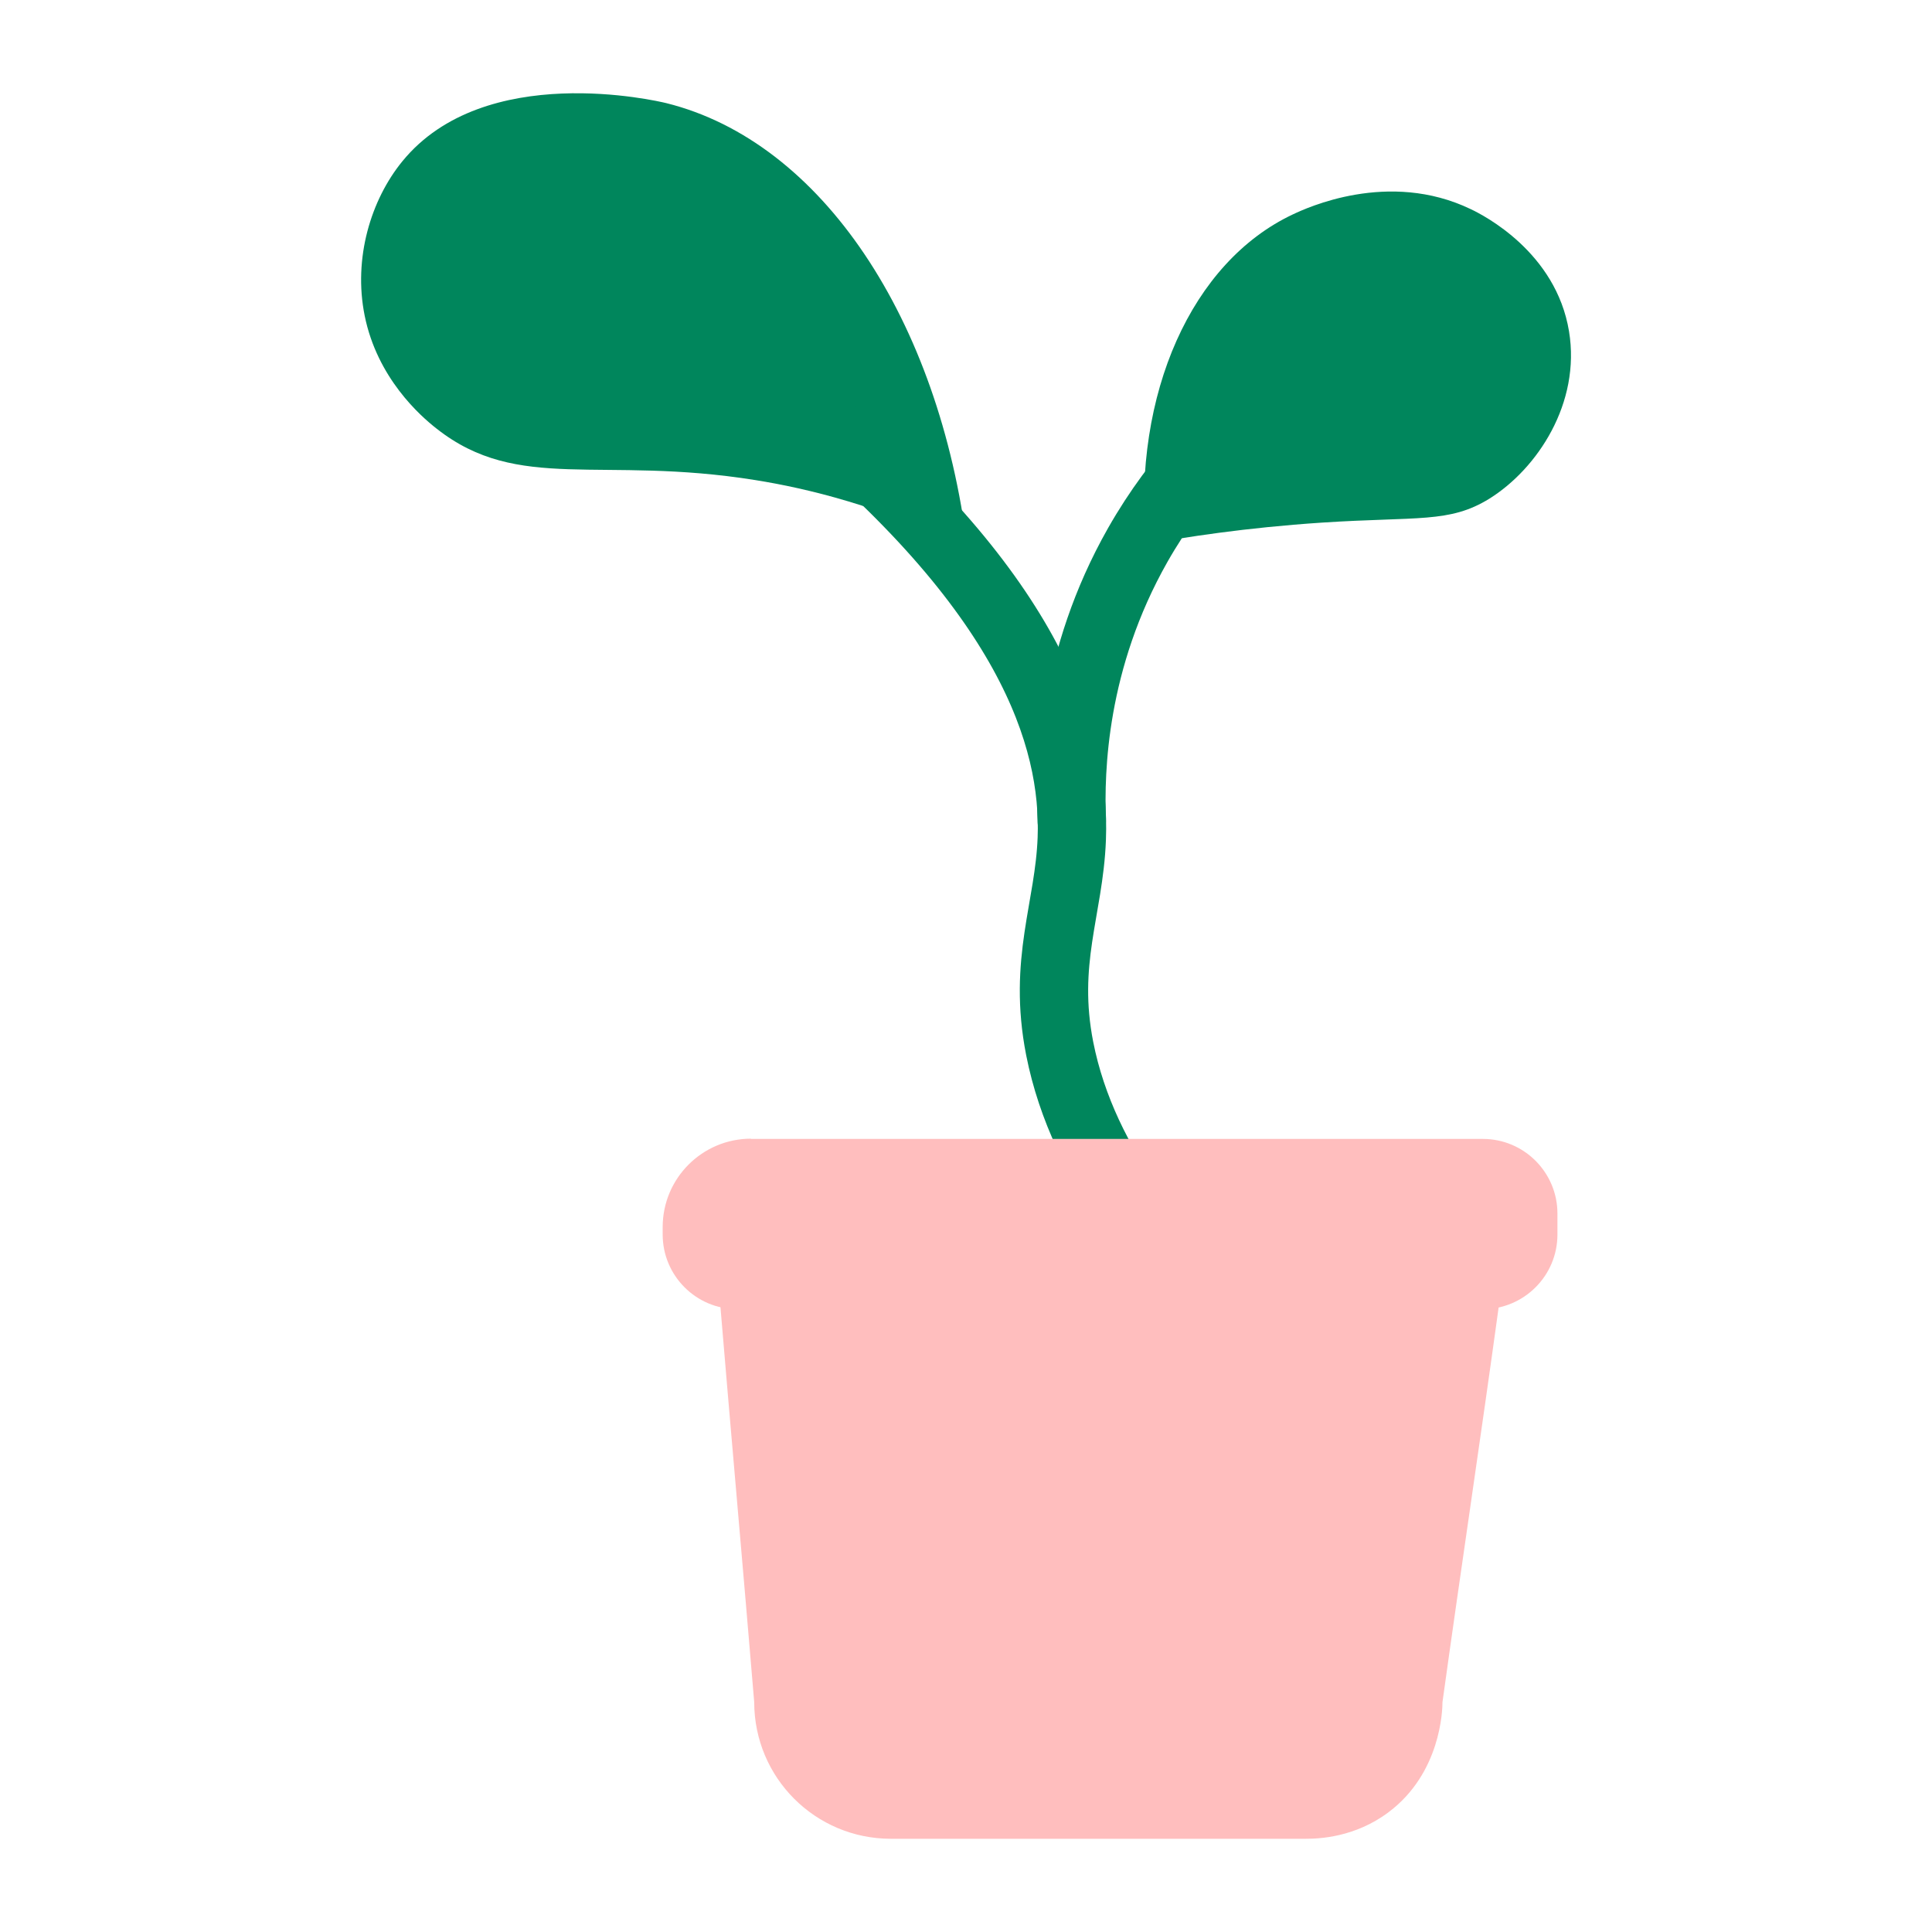
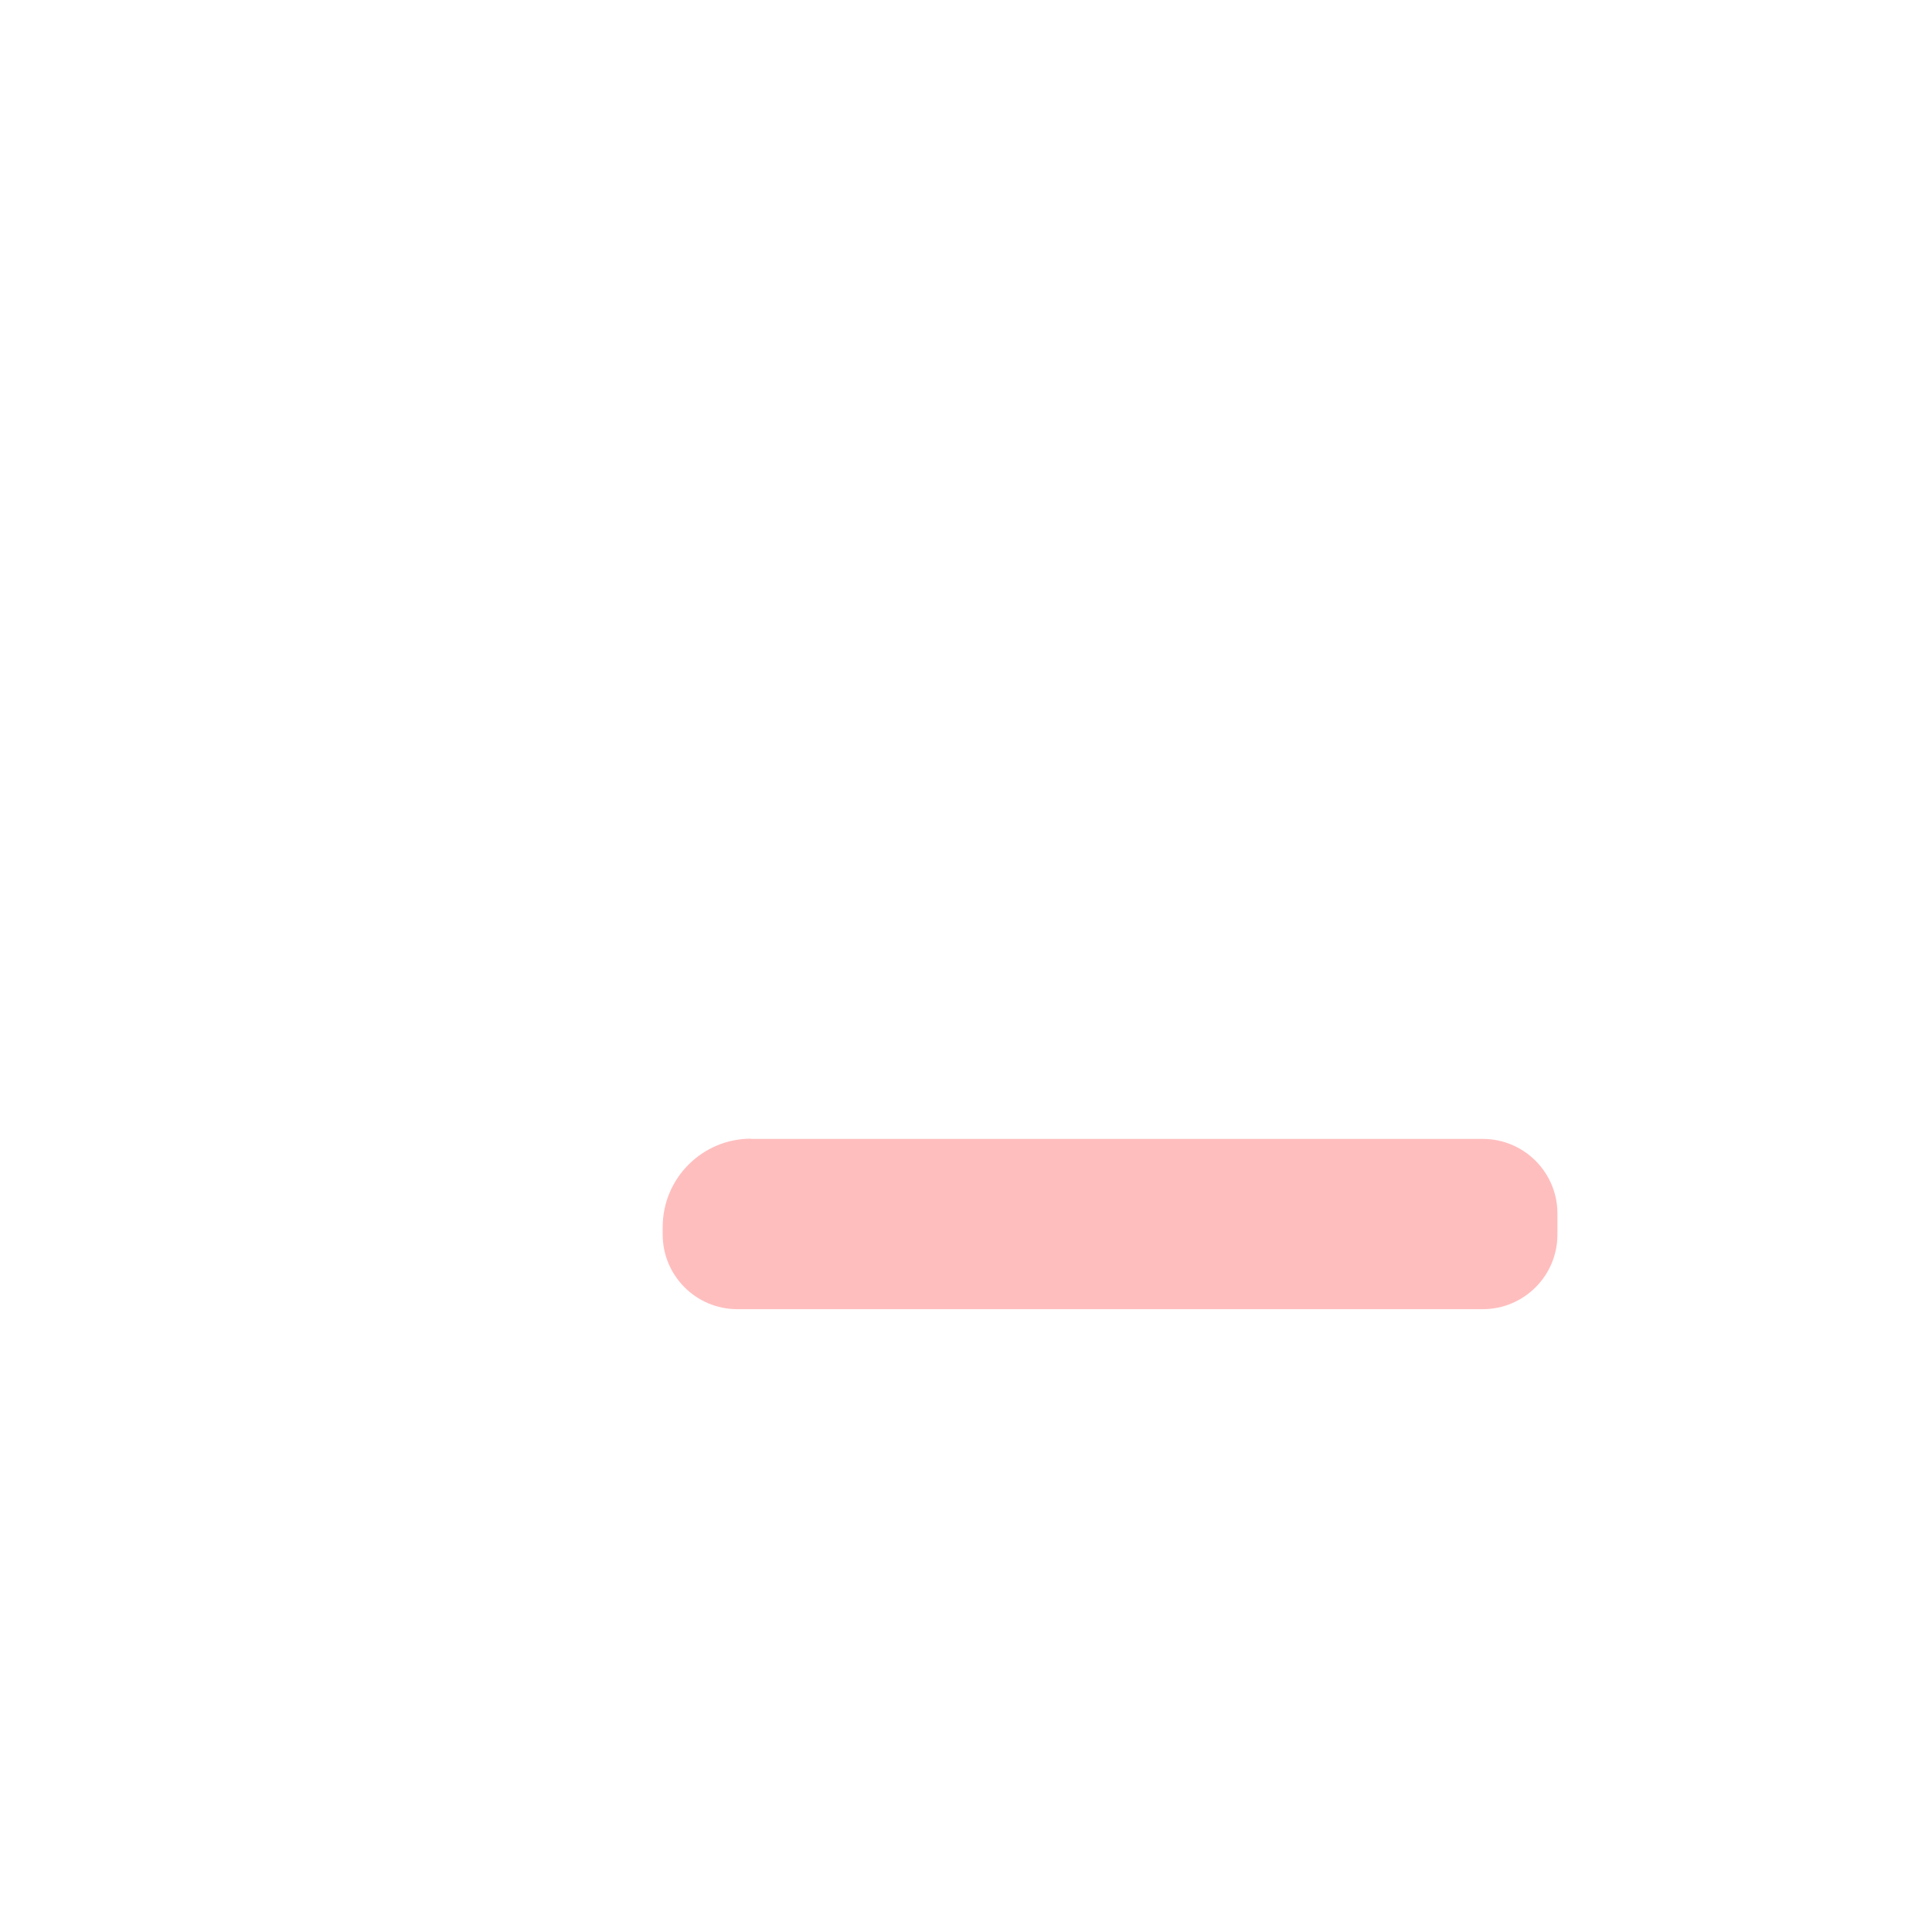
<svg xmlns="http://www.w3.org/2000/svg" id="design" viewBox="0 0 80 80">
-   <path d="M40.06,22.69c-1.17-9.46-6.03-16.82-12.47-18.42-.37-.09-7.52-1.77-10.93,2.41-1.3,1.59-2.04,4.01-1.56,6.39.52,2.58,2.3,4.15,2.98,4.68,3.39,2.67,6.8,1.1,13.2,2.13,2.13.34,5.19,1.07,8.78,2.81Z" style="fill:#00865c; stroke-width:0px;" />
-   <path d="M47.44,22.54c1.58-.29,4.12-.69,7.3-.9,3.98-.26,5.28.03,6.93-.99,1.99-1.24,3.79-3.96,3.3-6.93-.54-3.28-3.54-4.81-4.07-5.06-3.41-1.64-6.82-.04-7.37.22-4.18,1.97-6.62,7.41-6.09,13.66Z" style="fill:#00865c; stroke-width:0px;" />
-   <path d="M51.33,54.66c-2.9-2.2-6.47-6.27-7.45-11.24-.71-3.62.39-5.78.5-8.69.16-4.23-1.77-10.31-11.42-18.12" style="fill:none; stroke:#00865c; stroke-linecap:round; stroke-linejoin:round; stroke-width:2.83px;" />
-   <path d="M44.38,33.99c-.08-2.1.03-6.66,2.73-11.42,1.68-2.96,3.76-4.92,5.21-6.08" style="fill:none; stroke:#00865c; stroke-linecap:round; stroke-linejoin:round; stroke-width:2.83px;" />
-   <path d="M54.08,76.14h-17.19c-3.13,0-5.66-2.53-5.66-5.66-.48-5.77-.95-10.97-1.43-16.74h32.31c-.79,5.77-1.58,10.97-2.38,16.74,0,.33-.07,2.93-2.22,4.55-1.4,1.06-2.91,1.11-3.44,1.11Z" style="fill:#ffbebe; stroke-width:0px;" />
  <path d="M31.09,47.16h30.31c1.71,0,3.09,1.39,3.09,3.09v.87c0,1.71-1.39,3.09-3.09,3.09h-30.87c-1.71,0-3.09-1.39-3.09-3.09v-.31c0-2.02,1.64-3.66,3.66-3.66Z" style="fill:#ffbebe; stroke-width:0px;" />
</svg>